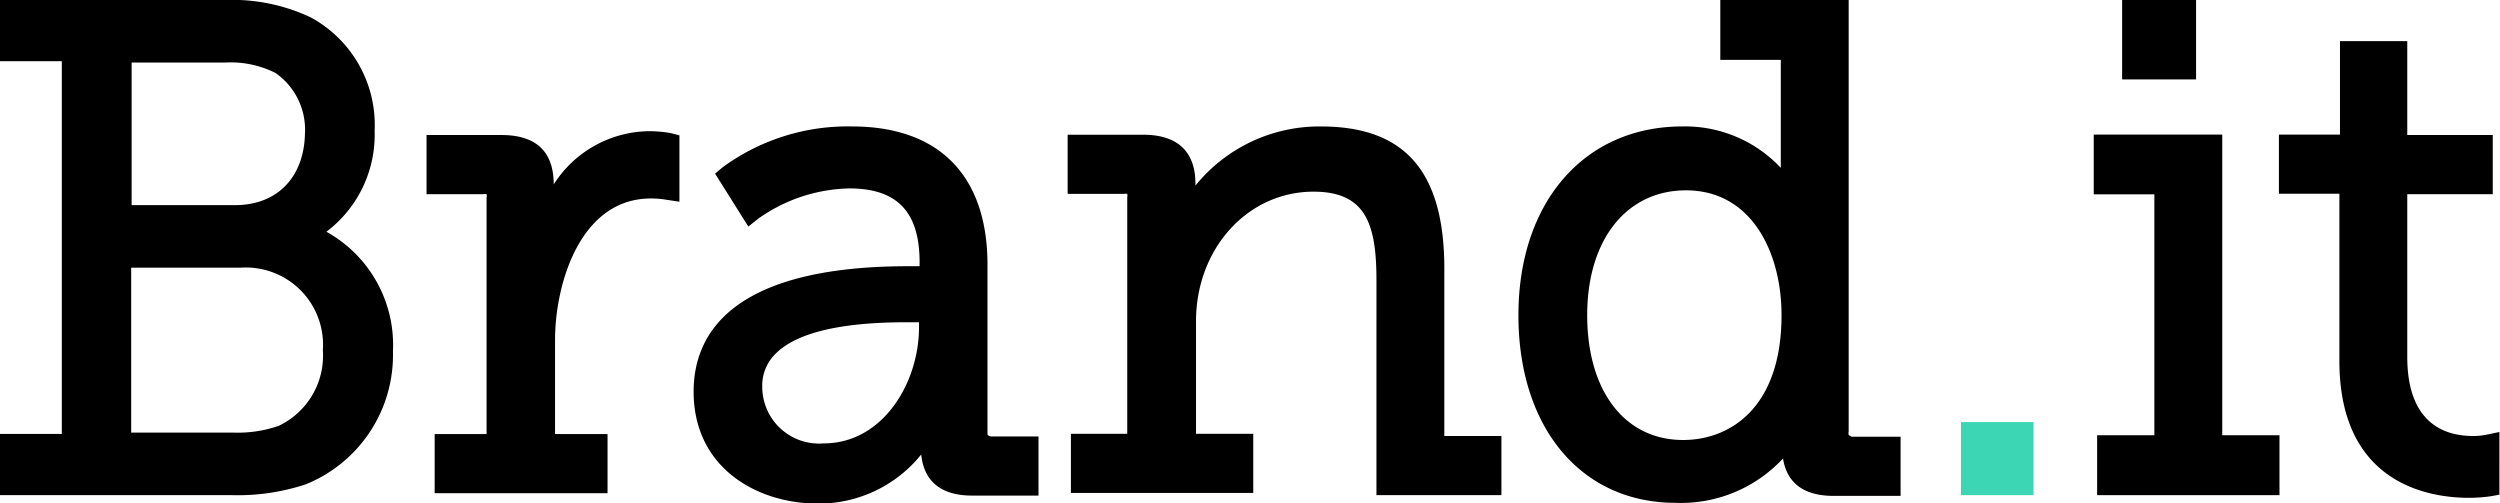
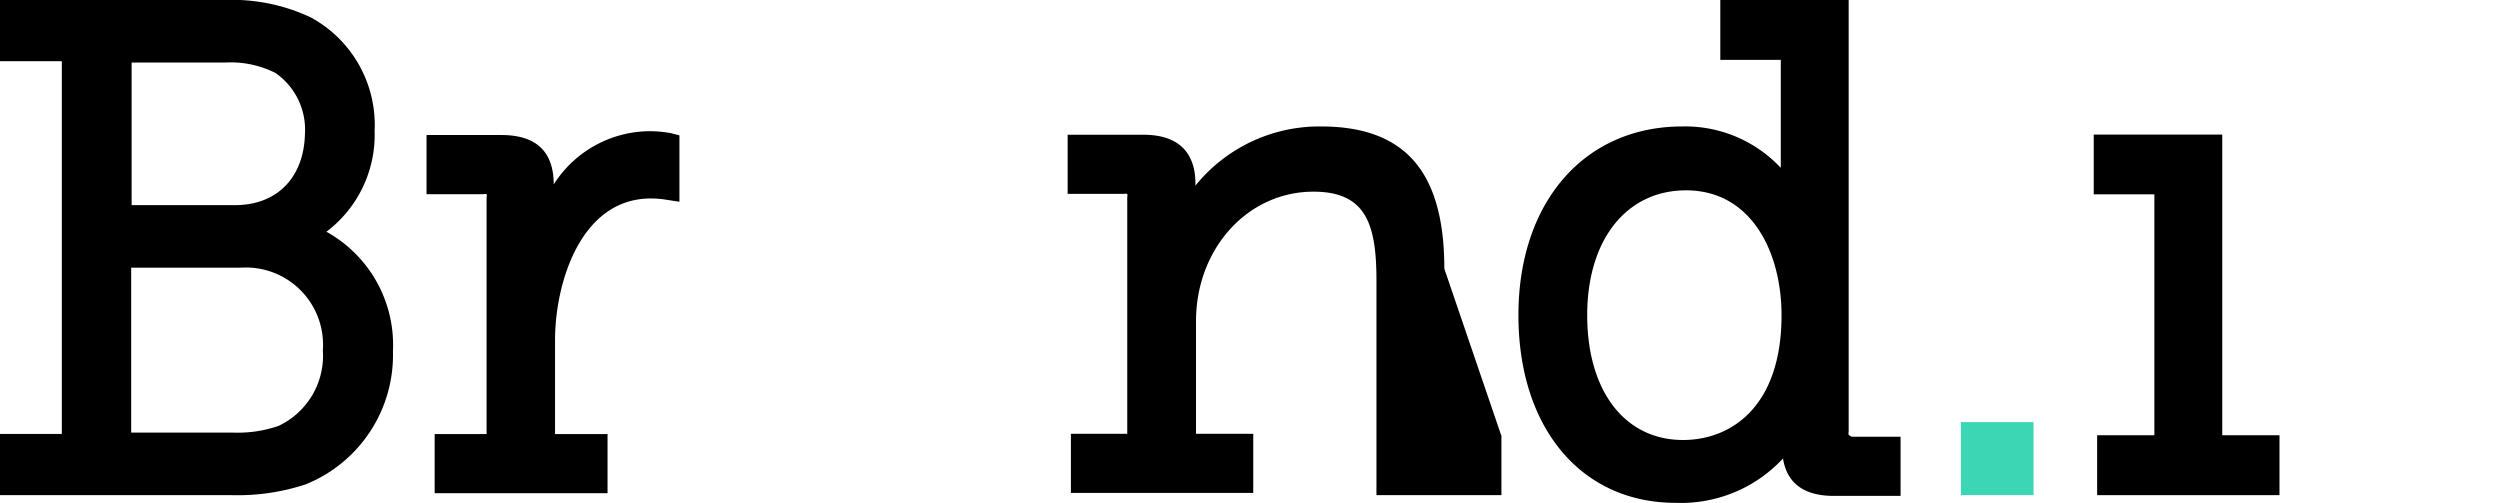
<svg xmlns="http://www.w3.org/2000/svg" viewBox="0 0 169.04 34.02">
  <defs>
    <style>.cls-1{fill:#3cd6b4;}</style>
  </defs>
  <g id="Ebene_2" data-name="Ebene 2">
    <g id="Ebene_1-2" data-name="Ebene 1">
      <path d="M22.07,15.67a8.21,8.21,0,0,0,3.26-6.82A8.27,8.27,0,0,0,21,1.17,12.51,12.51,0,0,0,15.17,0H0V4.14H4.18v25.2H0v4.14H15.67a14.67,14.67,0,0,0,5-.73,9.43,9.43,0,0,0,5.9-9A8.75,8.75,0,0,0,22.07,15.67ZM15.76,29.25H8.87V18.1h7.39a5.22,5.22,0,0,1,5.57,5.58,5.25,5.25,0,0,1-3,5.12A8.47,8.47,0,0,1,15.76,29.25Zm.14-15.38h-7V4.23h6.3a6.74,6.74,0,0,1,3.42.7,4.66,4.66,0,0,1,2,4.1C20.56,12,18.73,13.87,15.9,13.87Z" />
      <path d="M43.92,8.87a7.74,7.74,0,0,0-6.48,3.6v0c0-2.22-1.19-3.34-3.53-3.34H28.84v4h3.84a.43.43,0,0,1,.22,0,.39.39,0,0,1,0,.22v16H29.39v4H41.08v-4H37.53V23c0-3.85,1.72-9.58,6.48-9.58a6.39,6.39,0,0,1,1.07.09l.86.13V9.15L45.35,9A8.52,8.52,0,0,0,43.92,8.87Z" />
-       <path d="M66.77,29.4s0-.06,0-.22V17.9c0-6-3.25-9.35-9.16-9.35a14.29,14.29,0,0,0-8.76,2.77l-.5.42,2.25,3.58.65-.52a11,11,0,0,1,6.18-2.06c3.24,0,4.75,1.59,4.75,5V18h-.75c-12,0-14.53,4.61-14.53,8.48,0,5.2,4.35,7.57,8.39,7.57a8.89,8.89,0,0,0,7-3.32c.13,1.36.88,2.78,3.45,2.78h4.48v-4H67A.46.46,0,0,1,66.77,29.4Zm-4.63-7.61v.34c0,3.77-2.46,7.85-6.44,7.85a3.84,3.84,0,0,1-4.16-3.85,3,3,0,0,1,.91-2.22c1.41-1.41,4.38-2.12,8.83-2.12h.86Z" />
-       <path d="M97.66,18.17c0-6.56-2.65-9.62-8.35-9.62a10.78,10.78,0,0,0-8.48,4v-.15c0-1.5-.61-3.29-3.53-3.29H72.19v4H76a.48.48,0,0,1,.22,0,.49.49,0,0,1,0,.22v16H72.41v4H84.74v-4H80.87V21.72c0-4.91,3.49-8.76,7.94-8.76,3.56,0,4.26,2.21,4.26,6V33.48h8.45v-4H97.66Z" />
+       <path d="M97.66,18.17c0-6.56-2.65-9.62-8.35-9.62a10.78,10.78,0,0,0-8.48,4v-.15c0-1.5-.61-3.29-3.53-3.29H72.19v4H76a.48.48,0,0,1,.22,0,.49.49,0,0,1,0,.22v16H72.41v4H84.74v-4H80.87V21.72c0-4.91,3.49-8.76,7.94-8.76,3.56,0,4.26,2.21,4.26,6V33.48h8.45v-4Z" />
      <path d="M125,29.4a.48.48,0,0,1,0-.22V0h-8.68V4.05h4.09v7.3a8.86,8.86,0,0,0-6.66-2.8c-6.63,0-11.08,5.13-11.08,12.76S106.92,34,113.3,34A9.41,9.41,0,0,0,120.56,31c.2,1.28,1,2.53,3.43,2.53h4.52v-4h-3.29A.55.55,0,0,1,125,29.4Zm-4.54-8.09c0,6.22-3.44,8.44-6.66,8.44-3.94,0-6.48-3.31-6.48-8.44S110,12.87,114,12.87C118.46,12.87,120.46,17.11,120.46,21.31Z" />
      <polygon points="150.26 9.1 141.57 9.1 141.57 13.14 145.67 13.14 145.67 29.43 141.8 29.43 141.8 33.48 154.13 33.48 154.13 29.43 150.26 29.43 150.26 9.1" />
-       <rect x="143.49" width="5" height="5.37" />
-       <path d="M169,29.21l-.91.19a4.35,4.35,0,0,1-.88.08c-2,0-4.44-.93-4.44-5.35v-11h5.78v-4h-5.78V2.78h-4.55V9.1h-4.13v4h4.09V24.4c0,8.36,6.12,9.26,8.75,9.26a10.64,10.64,0,0,0,1.45-.1l.62-.11Z" />
      <path id="Pfad_6" data-name="Pfad 6" class="cls-1" d="M132.59,28.54h4.91v4.94h-4.91Z" />
    </g>
  </g>
</svg>